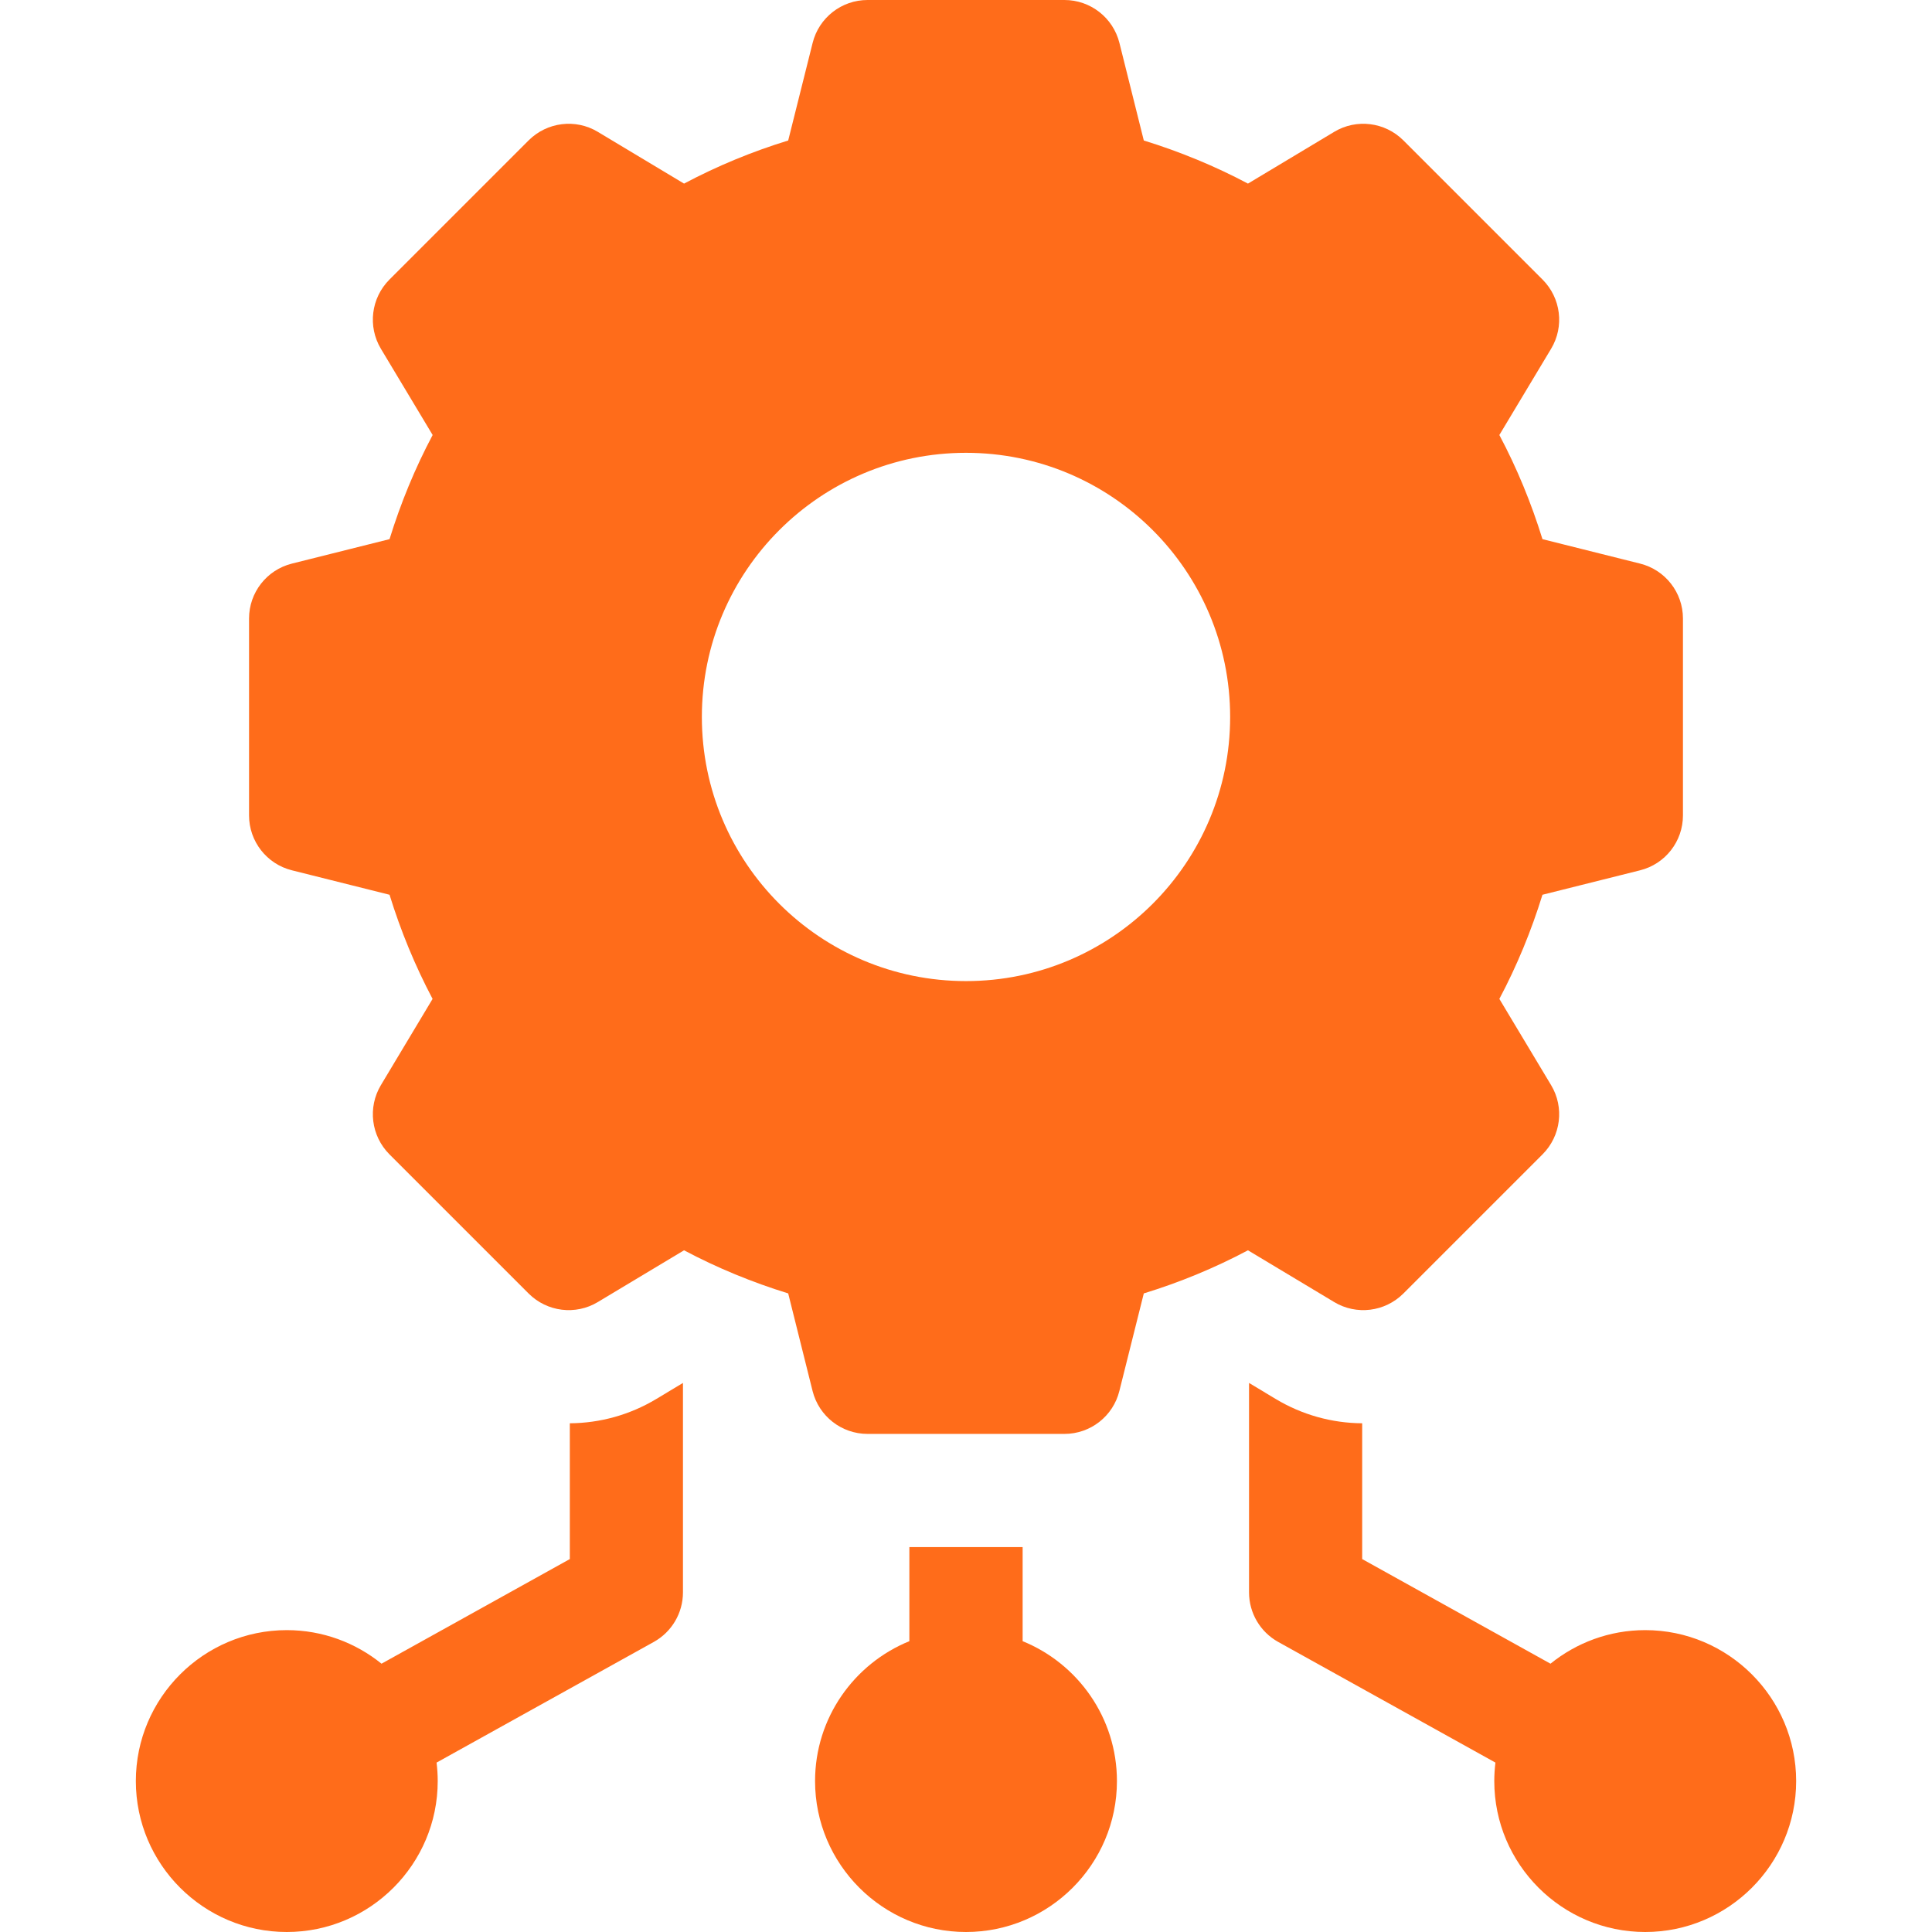
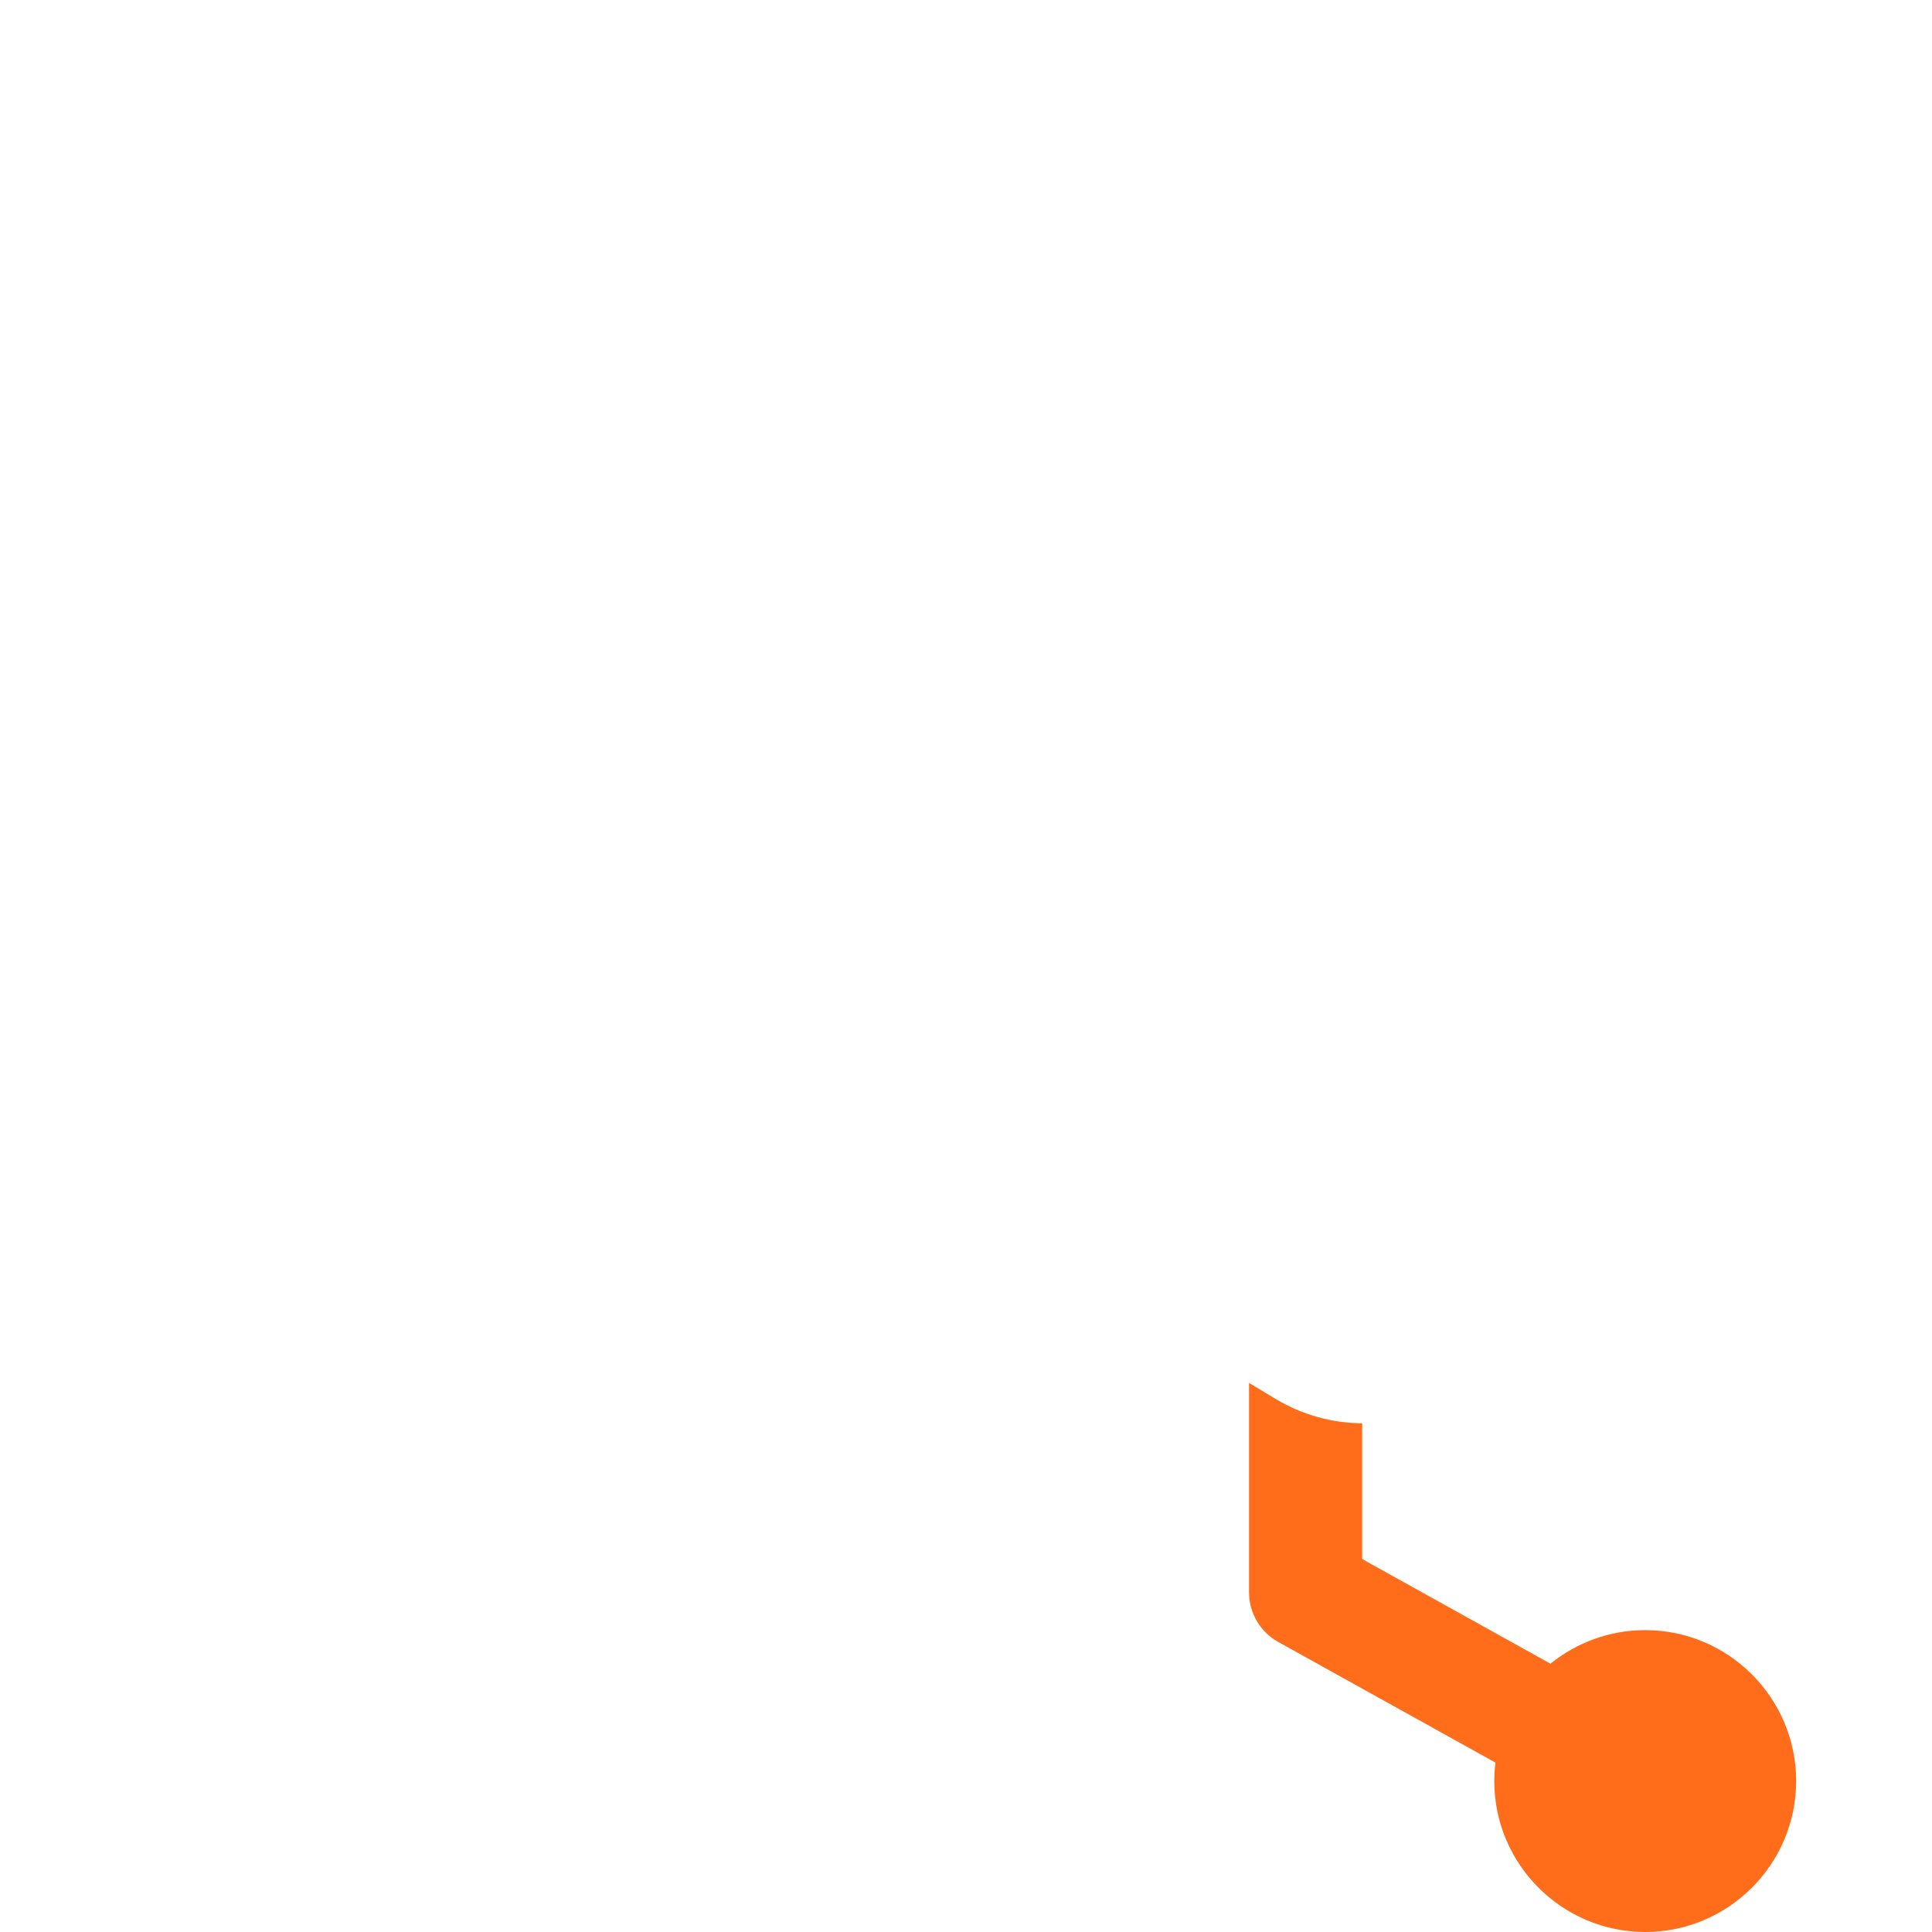
<svg xmlns="http://www.w3.org/2000/svg" width="32" height="32" viewBox="0 0 32 32" fill="none">
-   <path d="M9.438 23.574V25.823L6.319 27.556C5.89 27.209 5.344 27 4.75 27C3.372 27 2.25 28.122 2.25 29.5C2.25 30.878 3.372 32 4.75 32C6.128 32 7.25 30.878 7.25 29.5C7.25 29.396 7.243 29.295 7.231 29.194L10.83 27.195C11.128 27.029 11.312 26.715 11.312 26.375V22.906L10.866 23.174C10.434 23.433 9.941 23.571 9.438 23.574Z" fill="#FF6C1A" />
-   <path d="M16.938 27.183V25.625H15.062V27.183C14.147 27.555 13.5 28.453 13.5 29.5C13.5 30.878 14.621 32 16 32C17.378 32 18.5 30.878 18.5 29.5C18.5 28.453 17.853 27.555 16.938 27.183Z" fill="#FF6C1A" />
  <path d="M27.25 27C26.656 27 26.11 27.209 25.681 27.556L22.562 25.823V23.574C22.059 23.571 21.566 23.433 21.134 23.174L20.688 22.906V26.375C20.688 26.715 20.872 27.029 21.17 27.195L24.769 29.194C24.757 29.295 24.75 29.396 24.75 29.5C24.75 30.878 25.872 32 27.25 32C28.628 32 29.75 30.878 29.75 29.5C29.75 28.122 28.628 27 27.25 27Z" fill="#FF6C1A" />
-   <path d="M23.244 21.425L25.55 19.119C25.854 18.814 25.913 18.342 25.691 17.973L24.834 16.545C25.125 15.997 25.363 15.419 25.548 14.82L27.165 14.415C27.582 14.311 27.875 13.936 27.875 13.506V10.244C27.875 9.814 27.582 9.439 27.165 9.335L25.548 8.93C25.363 8.331 25.125 7.753 24.834 7.205L25.691 5.777C25.913 5.408 25.854 4.936 25.55 4.631L23.244 2.325C22.939 2.021 22.467 1.962 22.098 2.184L20.67 3.041C20.122 2.75 19.544 2.512 18.945 2.327L18.541 0.71C18.436 0.293 18.061 0 17.631 0H14.369C13.939 0 13.564 0.293 13.46 0.71L13.055 2.327C12.456 2.511 11.878 2.75 11.33 3.041L9.902 2.184C9.533 1.962 9.061 2.021 8.756 2.325L6.45 4.631C6.146 4.936 6.088 5.408 6.309 5.777L7.166 7.205C6.875 7.753 6.637 8.331 6.452 8.93L4.835 9.335C4.418 9.439 4.125 9.814 4.125 10.244V13.506C4.125 13.936 4.418 14.311 4.835 14.415L6.452 14.82C6.637 15.419 6.875 15.997 7.165 16.545L6.309 17.973C6.088 18.342 6.146 18.814 6.45 19.119L8.756 21.425C9.061 21.729 9.533 21.788 9.902 21.566L11.33 20.709C11.878 21 12.456 21.238 13.055 21.423L13.459 23.04C13.564 23.457 13.939 23.75 14.369 23.75H17.631C18.061 23.75 18.436 23.457 18.54 23.04L18.945 21.423C19.544 21.239 20.122 21 20.67 20.709L22.098 21.566C22.467 21.788 22.939 21.729 23.244 21.425ZM16 16.25C13.584 16.25 11.625 14.291 11.625 11.875C11.625 9.459 13.584 7.5 16 7.5C18.416 7.5 20.375 9.459 20.375 11.875C20.375 14.291 18.416 16.25 16 16.25Z" fill="#FF6C1A" />
</svg>